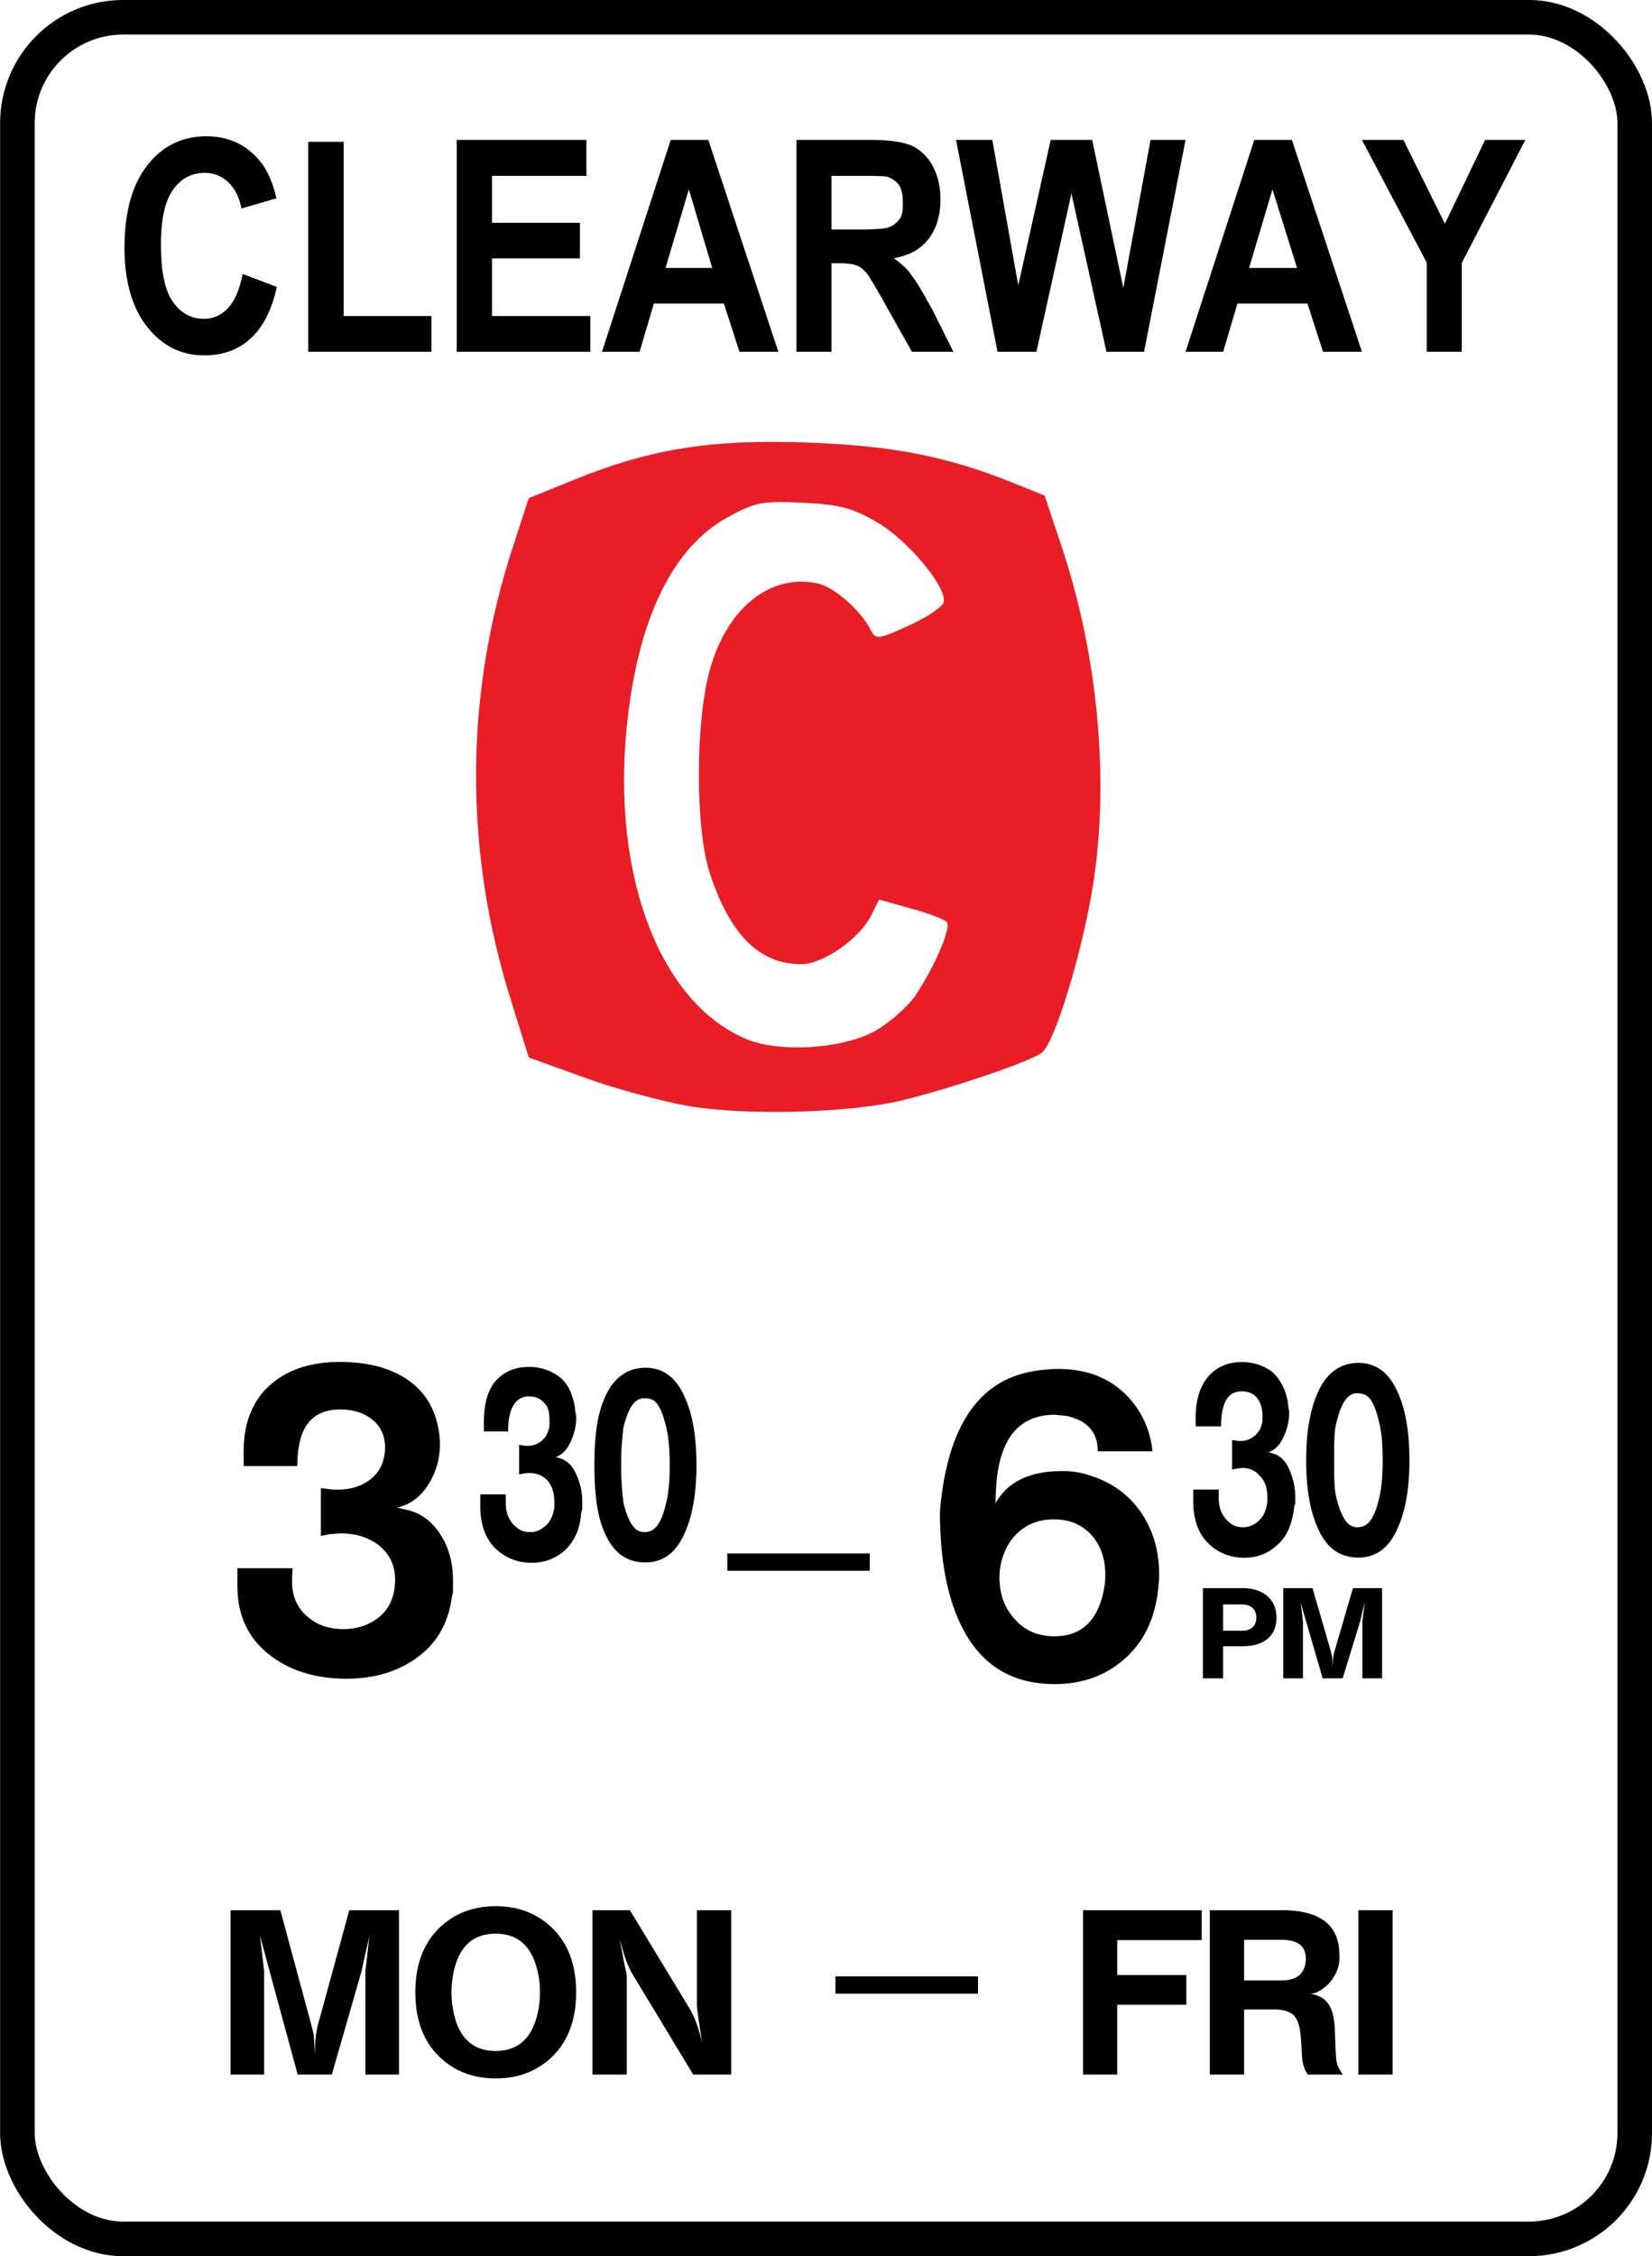
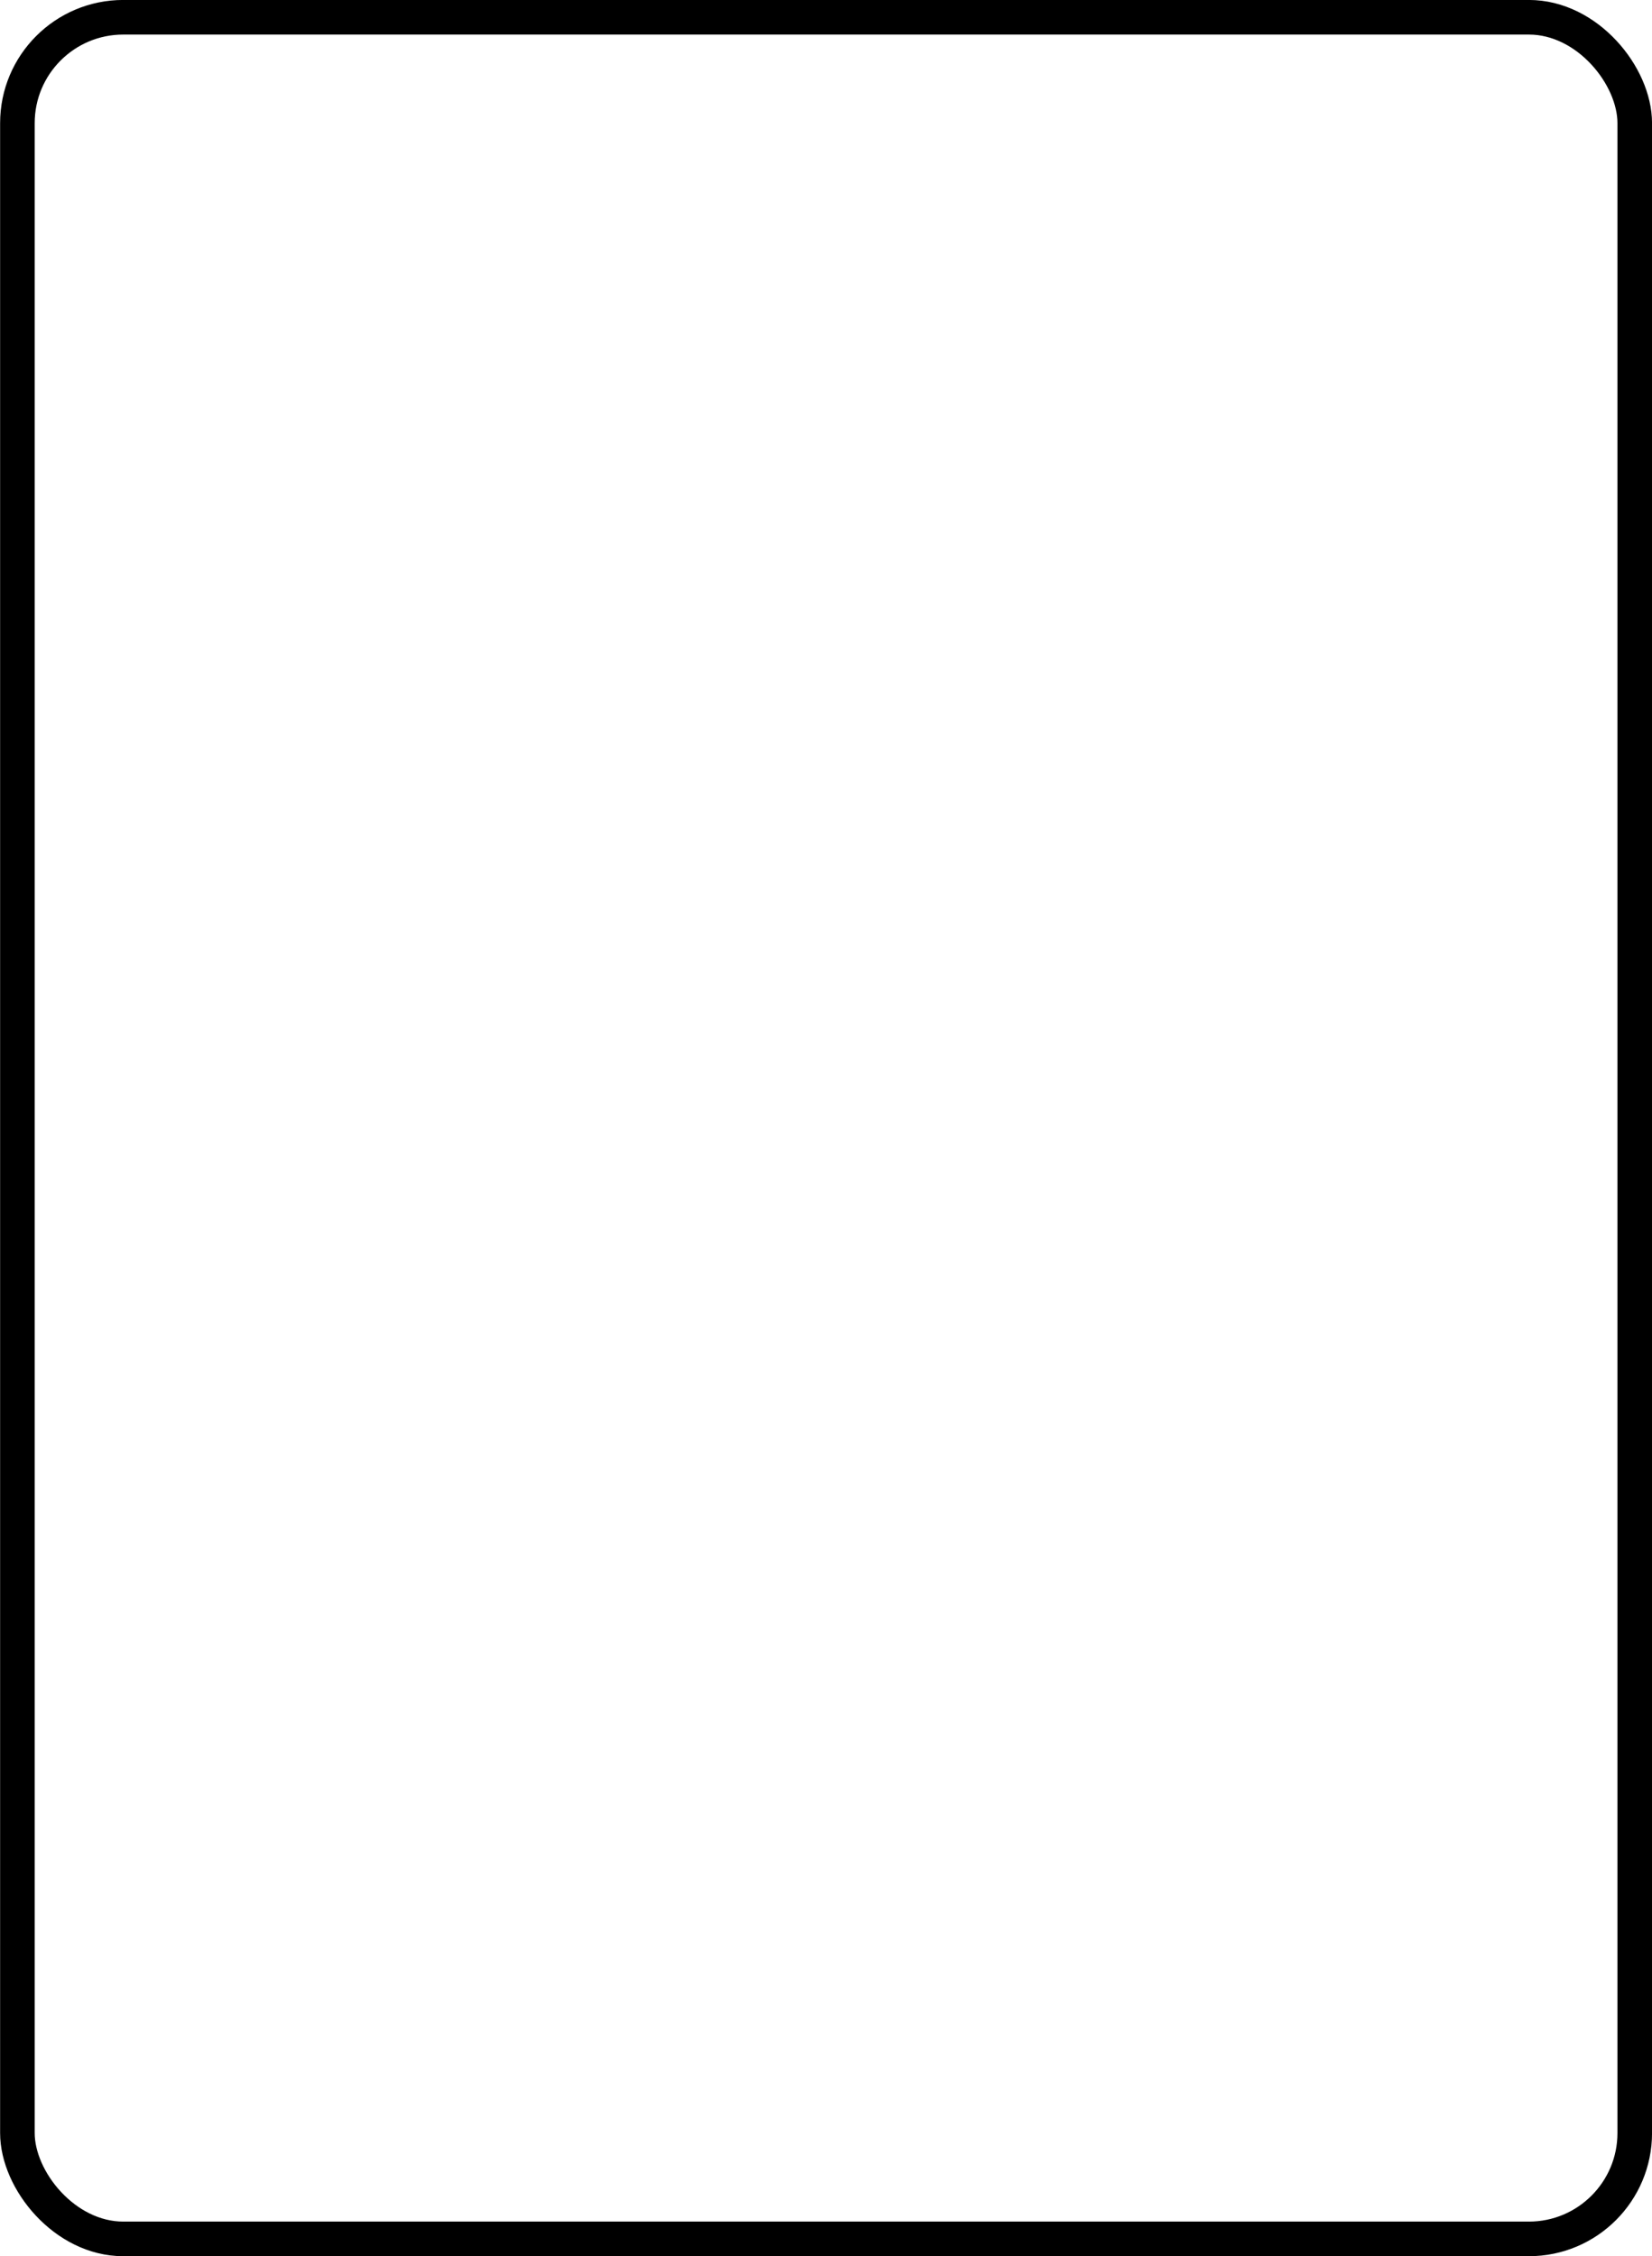
<svg xmlns="http://www.w3.org/2000/svg" viewBox="0 0 115.84 158.12" version="1.0">
  <g transform="translate(-873.13 432.09)">
-     <path d="M921.31-354.6c-1.87-.33-5.13-1.22-7.24-1.99l-3.86-1.39-1.25-4.01c-3.32-10.56-3.26-21.43.15-31.82l1.1-3.37 3.33-1.35c5.28-2.13 9.61-2.8 16.36-2.54 5.91.23 9.67.97 14.27 2.82l2.21.89 1.17 3.51c2.54 7.55 3.37 16.23 2.26 23.54-.72 4.72-2.69 11.24-3.62 11.99-.72.57-5.75 2.31-9.54 3.28-3.68.95-11.23 1.17-15.34.44zm13.42-5.38c.95-.59 2.09-1.63 2.55-2.29 1.36-1.99 2.59-4.85 2.24-5.21-.18-.19-1.32-.62-2.54-.95l-2.21-.62-.53 1.07c-.82 1.67-3.38 3.46-4.94 3.46-2.93 0-5.01-2.09-6.42-6.45-1.01-3.17-.99-10.66.05-14.27 1.23-4.29 4.24-6.67 7.54-5.96 1.15.25 2.99 1.85 3.69 3.22.38.74.51.73 2.72-.28 1.27-.57 2.36-1.31 2.43-1.64.2-1.07-2.51-4.32-4.66-5.58-1.72-1.01-2.68-1.26-5.24-1.38-2.83-.14-3.36-.03-5.29 1.04-3.85 2.13-6.26 7.12-7.03 14.55-1.09 10.57 2.33 19.51 8.43 22.02 2.43.99 7.07.63 9.21-.73z" fill="#e81d25" />
    <rect ry="7.42" height="155.69" width="113.41" y="-430.88" x="874.35" stroke="#000" stroke-width="2.425" fill="none" />
-     <path d="M890.144-412.893l2.4.912c-.363 1.628-.982 2.827-1.836 3.607-.855.792-1.937 1.188-3.256 1.188-1.628 0-2.973-.682-4.02-2.023s-1.572-3.19-1.572-5.52c0-2.475.527-4.389 1.582-5.752s2.437-2.057 4.156-2.057c1.5 0 2.719.54 3.655 1.617.564.627.982 1.54 1.264 2.727l-2.455.715c-.146-.77-.446-1.375-.91-1.826a2.35 2.35 0 00-1.673-.67c-.909 0-1.655.395-2.218 1.187s-.846 2.068-.846 3.838c0 1.87.273 3.211.837 4.003.554.803 1.282 1.199 2.173 1.199.655 0 1.228-.253 1.7-.759s.81-1.309 1.019-2.386zm4.601 5.454v-14.714h2.483v12.207h6.156v2.507h-8.639zm10.412 0v-14.846h9.093v2.519h-6.62v3.288h6.166v2.496h-6.166v4.036h6.893v2.507h-9.366zm22.552 0h-2.728l-1.092-3.376h-4.91l-1 3.376h-2.637l4.82-14.846h2.636l4.91 14.846zm-4.638-5.872l-1.637-5.51-1.637 5.51h3.274zm5.91 5.872v-14.846h5.275c1.273 0 2.182.143 2.819.407.545.264 1.091.737 1.455 1.419s.545 1.462.545 2.342c0 1.11-.272 2.035-.818 2.75-.546.725-1.364 1.187-2.455 1.374.545.385 1 .792 1.273 1.243.364.45.818 1.253 1.455 2.408l1.455 2.903h-2.91l-1.819-3.233c-.636-1.155-1.091-1.88-1.273-2.177-.273-.308-.455-.506-.727-.616-.273-.121-.728-.176-1.273-.176h-.546v6.202h-2.455zm2.456-8.567h1.91c1.182 0 1.91-.054 2.182-.186.273-.121.546-.33.727-.627s.182-.66.182-1.111c0-.495-.09-.902-.272-1.21-.273-.308-.546-.495-.91-.582-.273-.033-.818-.044-1.818-.044h-2.001v3.76zm11.64 8.567l-2.91-14.846h2.546l1.818 10.194 2.274-10.194h2.91l2.182 10.37 1.91-10.37h2.455l-2.91 14.846h-2.637l-2.455-11.096-2.455 11.096h-2.728zm25.552 0h-2.728l-1.091-3.376h-4.91l-1.001 3.376h-2.637l4.82-14.846h2.637l4.91 14.846zm-4.547-5.872l-1.727-5.51-1.637 5.51h3.364zm9.094 5.872v-6.246l-4.547-8.6h2.91l2.91 5.873 2.819-5.873h2.819l-4.456 8.622v6.224h-2.455zM889.777-322.19h3.862l-.029.769v.174c0 .995.341 1.805 1.034 2.41.673.615 1.531.912 2.575.912.877 0 1.667-.236 2.35-.728.673-.492 1.083-1.18 1.21-2.06.038-.257.058-.472.058-.647 0-1.046-.4-1.866-1.2-2.481-.712-.523-1.58-.79-2.613-.79-.088 0-.225.01-.39.021-.166.02-.293.03-.39.03l-.615.124v-3.353l.614.082c.127.02.322.03.556.03.77 0 1.444-.173 2.019-.522.673-.42 1.083-.995 1.229-1.712a3.42 3.42 0 00.088-.677c0-.892-.332-1.579-.985-2.06-.576-.431-1.297-.647-2.175-.647-1.873 0-2.858 1.128-2.975 3.384l-.03.584h-3.754v-1.025c0-2.061.654-3.65 1.96-4.747 1.2-1.015 2.8-1.528 4.799-1.528 1.726 0 3.18.338 4.33.995 1.385.789 2.243 1.999 2.555 3.63.078.368.117.758.117 1.147a5.205 5.205 0 01-.819 2.83c-.536.862-1.268 1.395-2.185 1.61l.556.123c1.073.215 1.912.83 2.526 1.825.566.902.839 1.958.839 3.148v.83c-.03.113-.068.287-.107.523-.283 1.825-1.16 3.23-2.633 4.214-1.307.882-2.887 1.323-4.74 1.323-2.087 0-3.833-.523-5.238-1.559-1.6-1.179-2.399-2.82-2.399-4.942v-1.24zM906.805-327.363h1.789v.587c0 .623.17 1.116.51 1.492s.682.563 1.193.563c.426 0 .766-.152 1.107-.458s.511-.728.596-1.268v-.399c0-.646-.17-1.15-.51-1.526-.341-.329-.767-.493-1.278-.493 0 0-.085 0-.17.011l-.17.024-.342.07v-2.078l.341.059c.085.012.17.012.256.012.34 0 .681-.106.936-.317.341-.259.512-.611.597-1.057v-.423c0-.54-.085-.974-.426-1.268-.256-.27-.596-.399-1.022-.399-.852 0-1.363.693-1.448 2.09v.364h-1.703v-.634c0-1.28.255-2.254.851-2.935.596-.634 1.363-.951 2.3-.951a3.52 3.52 0 012.044.622c.681.481 1.022 1.233 1.192 2.242 0 .223.085.47.085.705 0 .634-.17 1.22-.425 1.75s-.597.868-1.022.997l.255.07c.511.142.937.517 1.192 1.14.256.551.426 1.197.426 1.937v.516c0 .07-.085.177-.085.317-.085 1.14-.51 1.996-1.192 2.607-.682.552-1.363.822-2.3.822s-1.788-.329-2.47-.963c-.766-.728-1.107-1.75-1.107-3.064v-.764zm8.006-2.054c0-1.902.17-3.44.681-4.614.597-1.48 1.619-2.208 2.896-2.208s2.215.728 2.81 2.184c.512 1.162.767 2.712.767 4.638 0 1.902-.255 3.452-.766 4.626-.596 1.467-1.533 2.195-2.81 2.195-1.364 0-2.3-.728-2.897-2.172-.51-1.174-.681-2.712-.681-4.65zm1.874 0c0 1.15.085 2.043.17 2.677.34 1.35.767 2.02 1.448 2.02.17 0 .255-.024.426-.071.51-.2.851-.846 1.107-1.95.17-.657.256-1.55.256-2.676 0-1.14-.086-2.031-.256-2.677-.256-1.127-.596-1.773-1.022-1.926a1.551 1.551 0 00-.511-.082c-.681 0-1.107.67-1.448 2.008-.085.634-.17 1.526-.17 2.677zM889.295-286.706v-11.518h3.492l2.175 8.04c.06.23.12.45.16.67.02.121.04.422.06.903l.02.431.02-.431c.02-.632.09-1.153.199-1.574l2.205-8.039h3.481v11.518h-2.354v-7.268l.13-1.072.08-.772.08-.622-.32 1.384-.23 1.062-2.094 7.288h-2.395l-2.644-9.734.29 2.466v7.268h-2.355zm12.96-5.764c0-1.985.598-3.519 1.795-4.621 1.038-.943 2.315-1.414 3.841-1.414s2.804.471 3.841 1.414c1.198 1.102 1.796 2.636 1.796 4.62s-.598 3.53-1.796 4.622c-1.037.942-2.314 1.413-3.84 1.413s-2.804-.47-3.842-1.413c-1.197-1.093-1.795-2.636-1.795-4.621zm2.534 0c0 .28.02.581.06.902.289 2.135 1.307 3.208 3.042 3.208 1.716 0 2.734-1.073 3.043-3.208a6.85 6.85 0 000-1.794c-.309-2.146-1.327-3.218-3.043-3.218-1.735 0-2.753 1.072-3.042 3.218-.04.32-.06.611-.06.892zm9.886 5.764v-11.518h2.624l4.14 6.816c.38.622.689 1.444.928 2.456l-.21-1.343c-.109-.692-.159-1.123-.159-1.273v-6.656h2.405v11.518h-2.664l-4.27-7.057c-.26-.451-.499-1.053-.708-1.805l-.18-.641.29 1.543.209.993v6.967h-2.405zm34.4 0v-11.518h8.32v2.095h-5.926v2.446h4.848v2.085h-4.848v4.892h-2.395zm8.888 0v-11.518h5.059c2.574 0 3.91.952 4.02 2.877l.01.29v.16c0 .502-.14.963-.429 1.404a2.73 2.73 0 01-1.267 1.063l-.32.07c.819.11 1.338.581 1.557 1.433.06.251.11.572.13.953l.06 1.443c.02.521.05.842.08.973.07.27.209.55.429.852h-2.455c-.24-.321-.379-.762-.409-1.314l-.05-.852-.03-.39c-.05-.722-.19-1.213-.409-1.494-.279-.341-.758-.511-1.436-.511h-2.135v4.56h-2.405zm2.405-6.596h2.614c.987 0 1.546-.391 1.686-1.183.02-.12.03-.23.03-.34 0-.883-.56-1.324-1.686-1.324h-2.644v2.847zm8.01 6.596v-11.518h2.405v11.518h-2.404zM957.48-314.473v-6.322h2.754c.722 0 1.289.175 1.722.524.454.368.681.882.681 1.541 0 .67-.227 1.183-.67 1.523-.423.33-.99.484-1.723.484h-1.351v2.25h-1.413zm1.413-3.336h1.33c.32 0 .557-.077.743-.242.175-.165.258-.397.258-.688 0-.281-.093-.504-.268-.67-.186-.164-.434-.242-.733-.242h-1.33v1.842zm4.219 3.336v-6.322h2.052l1.28 4.412c.03.126.061.252.092.368.01.068.02.233.031.494l.01.243.01-.243c.011-.339.052-.63.124-.862l1.29-4.412h2.042v6.322h-1.382v-3.985l.072-.591.052-.417.041-.34-.186.757-.134.581-1.227 3.995h-1.403l-1.547-5.333.165 1.348v3.985h-1.382zM953.94-330.382h-3.832c0-1.333-.731-2.164-2.194-2.482l-.81-.082c-2.633 0-4.018 1.825-4.145 5.475l-.029.739c.839-1.508 2.4-2.266 4.681-2.266.693 0 1.366.102 2.01.328 1.501.482 2.672 1.343 3.53 2.584.839 1.24 1.258 2.676 1.258 4.326 0 .37-.039.83-.107 1.354-.273 1.968-1.073 3.506-2.38 4.624-1.326 1.148-2.945 1.712-4.847 1.712-2.965 0-5.12-1.312-6.466-3.947-1.044-2.04-1.57-4.758-1.57-8.151.487-5.773 2.584-9.033 6.3-9.782a10.55 10.55 0 011.99-.205c2.33 0 4.125.851 5.383 2.533a6.464 6.464 0 011.229 3.24zm-10.727 9.043c.02.154.03.266.03.318.087.943.438 1.732 1.033 2.389a3.385 3.385 0 002.184 1.168c.147.031.352.041.615.041 1.902 0 3.062-1.107 3.472-3.332a5 5 0 00.088-.974c0-1.138-.322-2.071-.985-2.799s-1.541-1.087-2.634-1.087c-.985 0-1.814.308-2.487.913-.673.615-1.092 1.435-1.267 2.47-.03.237-.05.534-.05.893zM956.8-327.703h1.788v.587c0 .61.17 1.115.511 1.491s.682.564 1.193.564c.426 0 .766-.153 1.107-.458s.511-.728.596-1.268v-.411c0-.634-.17-1.15-.596-1.527-.256-.328-.681-.493-1.192-.493l-.17.024c-.086.012-.171.012-.171.012l-.34.082v-2.078l.34.058c0 .012.085.012.255.012.341 0 .682-.106.937-.329.341-.246.511-.598.596-1.056v-.411c0-.552-.17-.975-.425-1.28-.256-.258-.597-.4-1.022-.4-.937 0-1.363.705-1.448 2.09v.365h-1.789v-.634c0-1.268.34-2.255.937-2.924.596-.634 1.363-.951 2.3-.951a3.52 3.52 0 012.044.622c.596.482 1.022 1.233 1.192 2.231 0 .235.085.47.085.716 0 .634-.17 1.21-.426 1.75-.255.528-.596.857-1.022.998l.256.07c.51.13.937.517 1.192 1.127.256.564.426 1.21.426 1.95v.504c-.085.082-.085.188-.085.329-.17 1.127-.511 1.996-1.278 2.606-.596.54-1.362.81-2.214.81-.937 0-1.789-.316-2.47-.962-.767-.716-1.107-1.738-1.107-3.053v-.763zm7.92-2.055c0-1.902.256-3.452.767-4.626.596-1.467 1.618-2.195 2.896-2.195s2.214.728 2.81 2.184c.512 1.162.767 2.712.767 4.637 0 1.902-.255 3.44-.766 4.626-.597 1.468-1.534 2.196-2.811 2.196-1.363 0-2.3-.728-2.896-2.184-.51-1.162-.766-2.712-.766-4.638zm1.96 0c0 1.15 0 2.043.17 2.677.34 1.339.766 2.02 1.448 2.02.17 0 .255-.024.426-.07.51-.2.851-.846 1.107-1.95.17-.657.255-1.55.255-2.677 0-1.139-.085-2.03-.255-2.677-.256-1.127-.596-1.773-1.022-1.925a1.569 1.569 0 00-.511-.094c-.682 0-1.107.67-1.448 2.02-.17.633-.17 1.526-.17 2.676z" />
-     <path d="M924.13-322.62h9.99-.34M931.71-292.98h10-.35" fill-rule="evenodd" stroke="#000" stroke-width="1.213" />
  </g>
</svg>